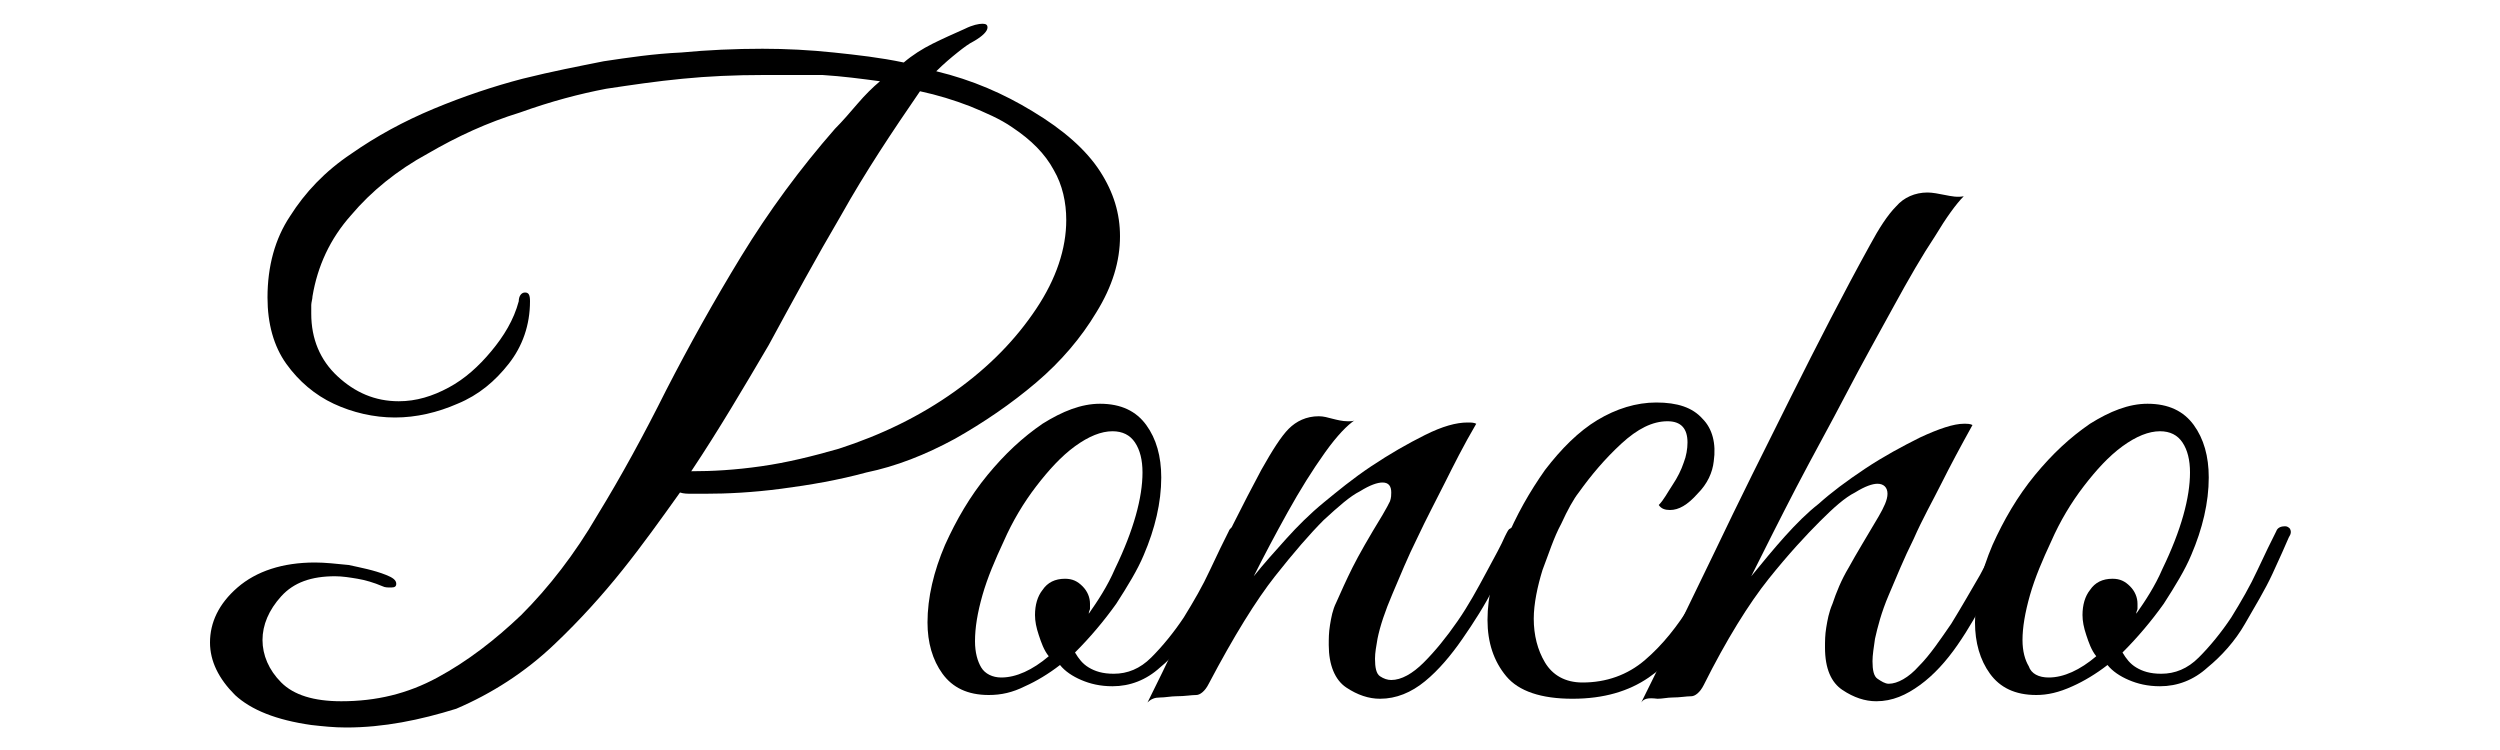
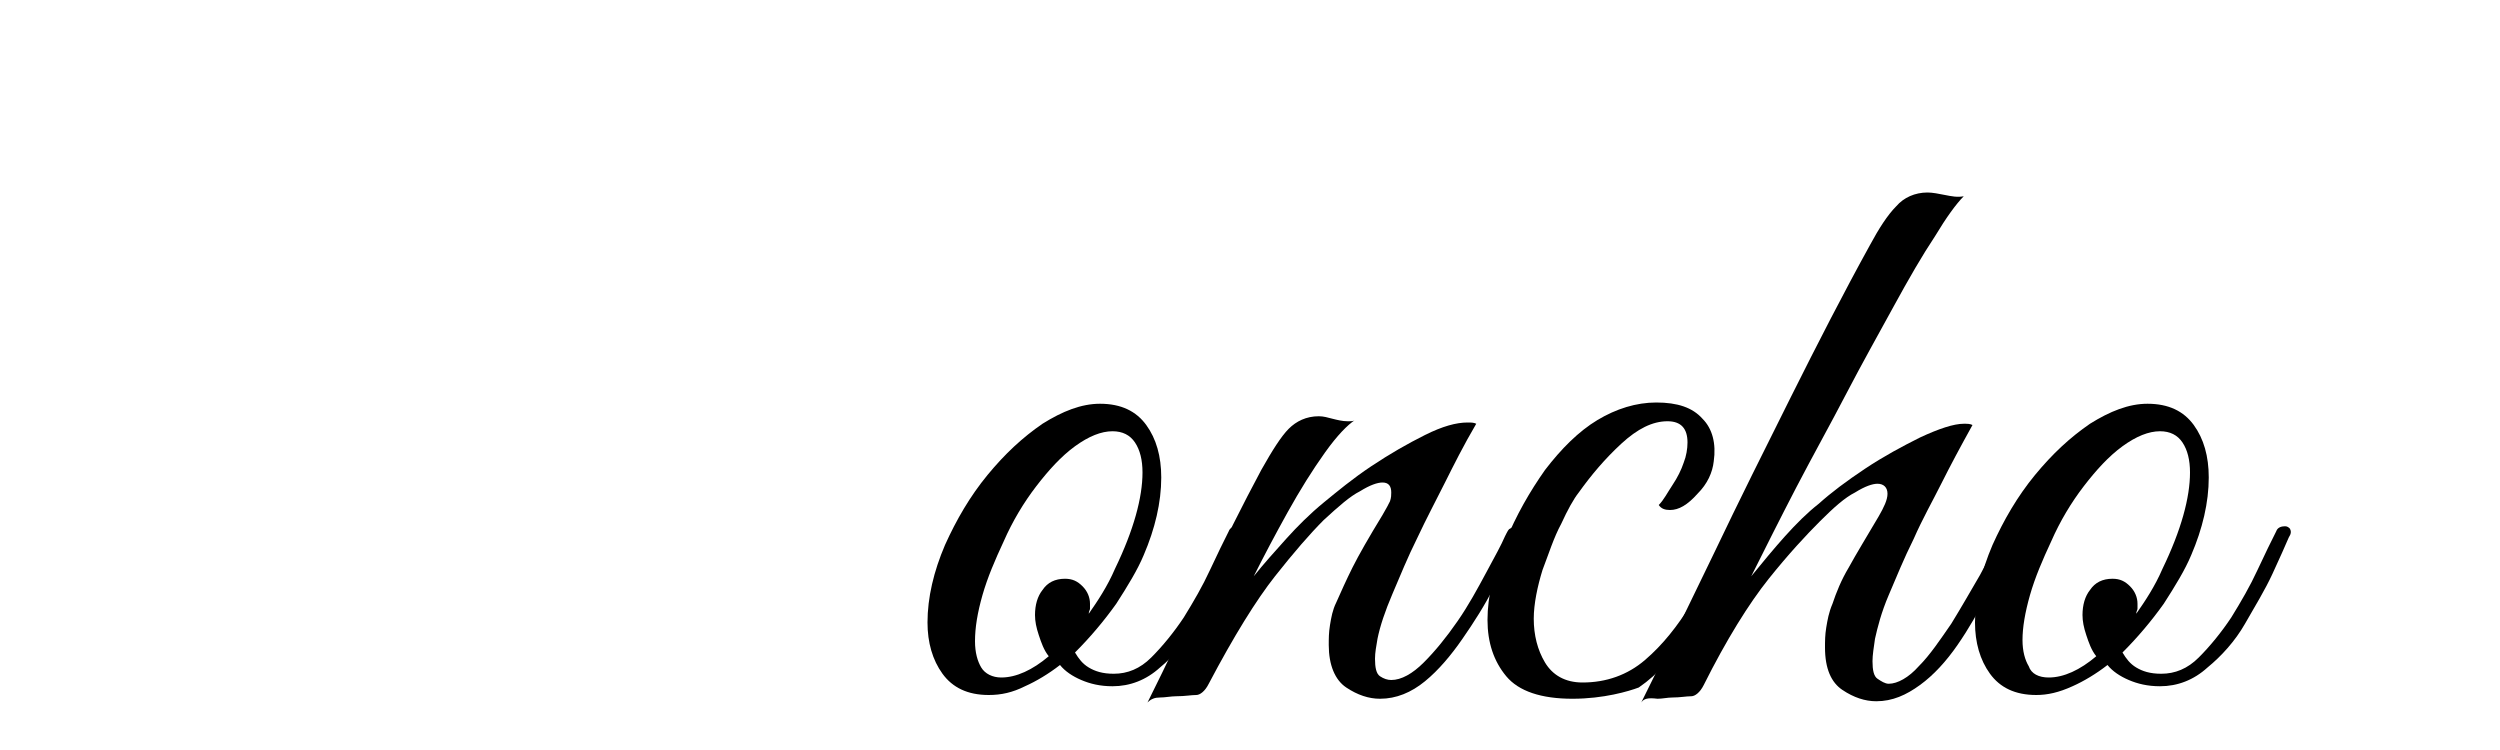
<svg xmlns="http://www.w3.org/2000/svg" version="1.1" id="Layer_1" x="0px" y="0px" viewBox="0 0 200 60" style="enable-background:new 0 0 200 60;" xml:space="preserve">
  <g>
-     <path d="M27.7,58.2c-1,0-1.9-0.1-2.8-0.2c-2.8-0.4-4.8-1.2-6.1-2.4c-1.3-1.3-2-2.7-2-4.2c0-1.6,0.7-3.1,2.2-4.4   c1.5-1.3,3.6-2,6.2-2c0.8,0,1.7,0.1,2.7,0.2c0.9,0.2,2,0.4,3,0.8c0.5,0.2,0.8,0.4,0.8,0.7c0,0.2-0.1,0.3-0.4,0.3   c-0.3,0-0.5,0-0.7-0.1c-0.7-0.3-1.4-0.5-2-0.6c-0.6-0.1-1.2-0.2-1.8-0.2c-1.9,0-3.3,0.5-4.3,1.6c-1,1.1-1.5,2.3-1.5,3.5   c0,1.2,0.5,2.4,1.5,3.4c1,1,2.6,1.5,4.8,1.5c2.8,0,5.3-0.6,7.7-1.9c2.4-1.3,4.6-3,6.7-5c2.2-2.2,4.3-4.9,6.1-8   c1.9-3.1,3.7-6.4,5.5-10c1.8-3.5,3.8-7.1,6-10.7c2.2-3.6,4.7-7,7.5-10.2c0.6-0.6,1.2-1.3,1.8-2c0.6-0.7,1.2-1.3,1.8-1.8   c-1.5-0.2-3-0.4-4.6-0.5C64.2,6,62.6,6,61.1,6c-2.3,0-4.5,0.1-6.5,0.3c-2.1,0.2-4.1,0.5-6.1,0.8c-2.1,0.4-4.4,1-6.9,1.9   c-2.6,0.8-5,1.9-7.4,3.3c-2.4,1.3-4.5,3-6.1,4.9c-1.7,1.9-2.7,4.1-3.1,6.5c0,0.2-0.1,0.5-0.1,0.7c0,0.2,0,0.5,0,0.7   c0,2,0.7,3.7,2.1,5c1.4,1.3,3,2,4.9,2c1.4,0,2.7-0.4,4-1.1c1.3-0.7,2.4-1.7,3.4-2.9c1-1.2,1.8-2.5,2.2-4c0-0.4,0.2-0.7,0.5-0.7   c0.3,0,0.4,0.2,0.4,0.7c0,1.9-0.6,3.6-1.7,5c-1.1,1.4-2.4,2.5-4.1,3.2c-1.6,0.7-3.3,1.1-5,1.1c-1.7,0-3.4-0.4-4.9-1.1   c-1.5-0.7-2.8-1.8-3.8-3.2c-1-1.4-1.5-3.2-1.5-5.3c0-2.5,0.6-4.7,1.8-6.5c1.2-1.9,2.8-3.6,4.9-5c2-1.4,4.2-2.6,6.6-3.6   c2.4-1,4.8-1.8,7.1-2.4c2.4-0.6,4.5-1,6.5-1.4c2-0.3,4-0.6,6.2-0.7c2.1-0.2,4.3-0.3,6.5-0.3c1.9,0,3.8,0.1,5.7,0.3   c1.9,0.2,3.7,0.4,5.6,0.8c0.7-0.6,1.5-1.1,2.3-1.5c0.8-0.4,1.7-0.8,2.6-1.2c0.6-0.3,1.1-0.4,1.4-0.4c0.3,0,0.4,0.1,0.4,0.3   c0,0.3-0.4,0.7-1.1,1.1c-0.4,0.2-0.8,0.5-1.3,0.9c-0.5,0.4-1.1,0.9-1.7,1.5c2.9,0.7,5.4,1.8,7.7,3.2c2.5,1.5,4.3,3.1,5.4,4.8   c1.1,1.7,1.6,3.4,1.6,5.2c0,2-0.6,4-1.9,6.1c-1.2,2-2.8,3.9-4.8,5.6c-2,1.7-4.2,3.2-6.5,4.5c-2.4,1.3-4.7,2.2-7.1,2.7   c-2.2,0.6-4.5,1-6.8,1.3c-2.3,0.3-4.3,0.4-6.1,0.4c-0.3,0-0.6,0-1,0s-0.7,0-1-0.1c-1.5,2.1-3,4.2-4.6,6.2c-1.6,2-3.4,4-5.4,5.9   c-2.4,2.3-5.1,4-7.9,5.2C33.6,57.6,30.7,58.2,27.7,58.2z M55.3,37.7c1.7,0,3.5-0.1,5.6-0.4c2.1-0.3,4.1-0.8,6.2-1.4   c3.4-1.1,6.5-2.6,9.3-4.6c2.8-2,4.9-4.2,6.5-6.6c1.6-2.4,2.4-4.8,2.4-7.1c0-1.4-0.3-2.8-1-4c-0.7-1.3-1.8-2.4-3.3-3.4   c-1-0.7-2.2-1.2-3.4-1.7c-1.3-0.5-2.6-0.9-4-1.2c-2.2,3.2-4.4,6.5-6.3,9.9c-2,3.4-3.9,6.9-5.8,10.4C59.5,31,57.5,34.4,55.3,37.7z" />
    <path d="M79.1,55.6c-1.7,0-2.9-0.6-3.7-1.7c-0.8-1.1-1.2-2.5-1.2-4.1c0-2,0.5-4.1,1.4-6.2c0.9-2,2-3.9,3.4-5.6   c1.4-1.7,2.8-3,4.4-4.1c1.6-1,3.1-1.6,4.6-1.6c1.7,0,2.9,0.6,3.7,1.7c0.8,1.1,1.2,2.5,1.2,4.2c0,2-0.5,4.1-1.4,6.2   c-0.5,1.2-1.3,2.5-2.2,3.9c-1,1.4-2.1,2.7-3.3,3.9c0.3,0.5,0.6,0.9,1.1,1.2c0.5,0.3,1.1,0.5,2,0.5c1.1,0,2.1-0.4,3-1.3   c0.9-0.9,1.8-2,2.6-3.2c0.8-1.3,1.5-2.5,2.1-3.8c0.6-1.3,1.1-2.3,1.5-3.1c0.1-0.3,0.4-0.4,0.7-0.4c0.2,0,0.3,0.1,0.4,0.2   c0.1,0.2,0.1,0.4-0.1,0.7c-0.3,0.7-0.7,1.6-1.3,2.9c-0.6,1.3-1.4,2.6-2.2,4c-0.9,1.4-1.9,2.6-3,3.5c-1.1,1-2.4,1.5-3.8,1.5   c-1,0-1.8-0.2-2.5-0.5c-0.7-0.3-1.3-0.7-1.7-1.2c-0.9,0.7-1.9,1.3-2.8,1.7C81,55.4,80.1,55.6,79.1,55.6z M80.1,54.2   c1.2,0,2.5-0.6,3.8-1.7c-0.4-0.5-0.6-1.1-0.8-1.7c-0.2-0.6-0.3-1.1-0.3-1.6c0-0.8,0.2-1.5,0.6-2c0.4-0.6,1-0.9,1.8-0.9   c0.6,0,1,0.2,1.4,0.6c0.4,0.4,0.6,0.9,0.6,1.4c0,0.1,0,0.3,0,0.4c0,0.1-0.1,0.2-0.1,0.4c0.7-1,1.5-2.2,2.1-3.6   c1.5-3.1,2.2-5.7,2.2-7.7c0-1-0.2-1.8-0.6-2.4c-0.4-0.6-1-0.9-1.8-0.9c-0.9,0-1.9,0.4-3,1.2c-1.1,0.8-2.1,1.9-3.1,3.2   c-1,1.3-1.9,2.8-2.6,4.4c-0.7,1.5-1.3,2.9-1.7,4.3C78.2,49,78,50.2,78,51.3c0,0.9,0.2,1.6,0.5,2.1C78.8,53.9,79.4,54.2,80.1,54.2z" />
    <path d="M91.8,56.2c1.6-3.2,3.1-6.4,4.6-9.6c1.5-3.2,3-6.2,4.5-9c0.9-1.6,1.6-2.7,2.2-3.3c0.6-0.6,1.4-1,2.4-1   c0.4,0,0.7,0.1,1.1,0.2c0.4,0.1,0.8,0.2,1.2,0.2c0.3,0,0.5,0,0.6-0.1c-0.6,0.4-1.4,1.2-2.4,2.6s-2,3-3,4.8c-1,1.8-1.9,3.5-2.7,5.1   c0.8-1,1.7-2,2.6-3c0.9-1,1.9-2,3-2.9c1.1-0.9,2.3-1.9,3.8-2.9c1.5-1,2.9-1.8,4.3-2.5s2.5-1,3.4-1c0.3,0,0.5,0,0.7,0.1   c-1,1.7-1.8,3.3-2.5,4.7s-1.5,2.9-2.2,4.4c-0.8,1.6-1.4,3.1-2,4.5c-0.6,1.4-1,2.6-1.2,3.6c-0.1,0.6-0.2,1.1-0.2,1.6   c0,0.7,0.1,1.2,0.4,1.4c0.3,0.2,0.6,0.3,0.9,0.3c0.8,0,1.7-0.5,2.6-1.4c0.9-0.9,1.8-2,2.7-3.3c0.9-1.3,1.6-2.6,2.3-3.9   c0.7-1.3,1.2-2.2,1.5-2.9c0.2-0.4,0.3-0.6,0.4-0.6c0.1-0.1,0.2-0.1,0.4-0.1c0.3,0,0.4,0.2,0.4,0.5c0,0.2-0.1,0.5-0.2,0.7   c-0.5,1-1.2,2.2-1.9,3.6c-0.7,1.4-1.6,2.8-2.5,4.1s-1.9,2.5-3,3.4c-1.1,0.9-2.3,1.4-3.6,1.4c-0.9,0-1.8-0.3-2.7-0.9   c-0.9-0.6-1.4-1.8-1.4-3.4c0-0.5,0-1,0.1-1.6c0.1-0.6,0.2-1.2,0.5-1.8c0.4-0.9,0.8-1.8,1.3-2.8c0.5-1,1.3-2.4,2.4-4.2   c0.3-0.5,0.5-0.9,0.6-1.1c0.1-0.3,0.1-0.5,0.1-0.7c0-0.5-0.2-0.8-0.7-0.8c-0.4,0-1,0.2-1.8,0.7c-0.8,0.4-1.7,1.2-2.9,2.3   c-1.1,1.1-2.4,2.6-3.9,4.5c-1.5,1.9-3.3,4.8-5.3,8.6c-0.3,0.6-0.7,0.9-1,0.9c-0.4,0-0.9,0.1-1.6,0.1c-0.4,0-0.9,0.1-1.3,0.1   C92.4,55.8,92.1,55.9,91.8,56.2z" />
-     <path d="M125.8,55.9c-2.5,0-4.3-0.6-5.3-1.8c-1-1.2-1.5-2.7-1.5-4.5c0-1.9,0.5-4,1.4-6.2c0.9-2.2,2-4.1,3.2-5.8   c1.3-1.7,2.7-3.1,4.2-4c1.5-0.9,3.1-1.4,4.7-1.4c1.7,0,2.9,0.4,3.7,1.3c0.8,0.8,1.1,2,0.9,3.4c-0.1,0.9-0.5,1.8-1.3,2.6   c-0.8,0.9-1.5,1.3-2.2,1.3c-0.4,0-0.7-0.1-0.9-0.4c0.4-0.4,0.7-1,1.1-1.6c0.4-0.6,0.7-1.2,0.9-1.8c0.2-0.5,0.3-1.1,0.3-1.6   c0-1.1-0.5-1.7-1.6-1.7c-1.2,0-2.4,0.6-3.7,1.8c-1.3,1.2-2.4,2.5-3.4,3.9c-0.4,0.5-0.9,1.4-1.4,2.5c-0.6,1.1-1,2.4-1.5,3.7   c-0.4,1.3-0.7,2.7-0.7,3.9c0,1.3,0.3,2.5,0.9,3.5c0.6,1,1.6,1.6,3,1.6c1.9,0,3.6-0.6,5-1.8c1.4-1.2,2.6-2.7,3.7-4.5   s2.1-3.6,2.9-5.3c0.3-0.5,0.5-0.8,0.8-0.8c0.2,0,0.3,0.2,0.3,0.5c0,0.2-0.1,0.4-0.2,0.7c-1.1,2.3-2.1,4.4-3.2,6.3   c-1.1,1.9-2.4,3.4-4,4.5C130.3,55.3,128.3,55.9,125.8,55.9z" />
+     <path d="M125.8,55.9c-2.5,0-4.3-0.6-5.3-1.8c-1-1.2-1.5-2.7-1.5-4.5c0-1.9,0.5-4,1.4-6.2c0.9-2.2,2-4.1,3.2-5.8   c1.3-1.7,2.7-3.1,4.2-4c1.5-0.9,3.1-1.4,4.7-1.4c1.7,0,2.9,0.4,3.7,1.3c0.8,0.8,1.1,2,0.9,3.4c-0.1,0.9-0.5,1.8-1.3,2.6   c-0.8,0.9-1.5,1.3-2.2,1.3c-0.4,0-0.7-0.1-0.9-0.4c0.4-0.4,0.7-1,1.1-1.6c0.4-0.6,0.7-1.2,0.9-1.8c0.2-0.5,0.3-1.1,0.3-1.6   c0-1.1-0.5-1.7-1.6-1.7c-1.2,0-2.4,0.6-3.7,1.8c-1.3,1.2-2.4,2.5-3.4,3.9c-0.4,0.5-0.9,1.4-1.4,2.5c-0.6,1.1-1,2.4-1.5,3.7   c-0.4,1.3-0.7,2.7-0.7,3.9c0,1.3,0.3,2.5,0.9,3.5c0.6,1,1.6,1.6,3,1.6c1.9,0,3.6-0.6,5-1.8c1.4-1.2,2.6-2.7,3.7-4.5   s2.1-3.6,2.9-5.3c0.2,0,0.3,0.2,0.3,0.5c0,0.2-0.1,0.4-0.2,0.7c-1.1,2.3-2.1,4.4-3.2,6.3   c-1.1,1.9-2.4,3.4-4,4.5C130.3,55.3,128.3,55.9,125.8,55.9z" />
    <path d="M131.3,56.2c1.9-3.8,3.8-7.8,5.8-11.9c2-4.2,4.1-8.4,6.2-12.6c2.1-4.2,4.2-8.3,6.3-12.1c0.7-1.3,1.4-2.4,2.1-3.1   c0.6-0.7,1.5-1.1,2.5-1.1c0.4,0,0.9,0.1,1.4,0.2s1,0.2,1.5,0.1c-0.6,0.6-1.4,1.7-2.3,3.2c-1,1.5-2.1,3.4-3.3,5.6   c-1.2,2.2-2.5,4.5-3.8,7c-1.3,2.5-2.7,5-4,7.5c-1.3,2.5-2.5,4.9-3.6,7.1c0.9-1.1,1.8-2.2,2.7-3.2c0.9-1,1.8-1.9,2.7-2.6   c1-0.9,2.2-1.8,3.7-2.8c1.5-1,3-1.8,4.4-2.5c1.5-0.7,2.7-1.1,3.5-1.1c0.3,0,0.5,0,0.7,0.1c-1,1.8-1.8,3.3-2.5,4.7   c-0.7,1.4-1.5,2.8-2.2,4.4c-0.8,1.6-1.4,3.1-2,4.5c-0.6,1.4-0.9,2.6-1.1,3.5c-0.1,0.7-0.2,1.3-0.2,1.8c0,0.7,0.1,1.2,0.4,1.4   c0.3,0.2,0.6,0.4,0.9,0.4c0.7,0,1.6-0.5,2.4-1.4c0.9-0.9,1.7-2.1,2.6-3.4c0.8-1.3,1.6-2.7,2.3-3.9c0.7-1.3,1.2-2.3,1.6-3   c0.3-0.5,0.5-0.7,0.8-0.7s0.4,0.2,0.4,0.5c0,0.2-0.1,0.4-0.2,0.8c-0.6,1.1-1.2,2.4-2,3.9c-0.7,1.4-1.5,2.8-2.4,4.1   c-0.9,1.3-1.9,2.4-3,3.2c-1.1,0.8-2.2,1.3-3.5,1.3c-0.9,0-1.8-0.3-2.7-0.9c-0.9-0.6-1.4-1.7-1.4-3.4c0-0.5,0-1,0.1-1.6   c0.1-0.6,0.2-1.2,0.5-1.9c0.3-0.9,0.7-1.9,1.3-2.9c0.6-1.1,1.4-2.4,2.4-4.1c0.4-0.7,0.7-1.3,0.7-1.8c0-0.5-0.3-0.8-0.8-0.8   c-0.4,0-1,0.2-1.8,0.7c-0.8,0.4-1.7,1.2-2.8,2.3c-1.1,1.1-2.5,2.6-4.1,4.6c-1.6,2-3.4,4.9-5.2,8.5c-0.3,0.6-0.7,0.9-1,0.9   c-0.4,0-0.9,0.1-1.5,0.1c-0.4,0-0.8,0.1-1.2,0.1C131.8,55.8,131.5,55.9,131.3,56.2z" />
    <path d="M162.9,55.6c-1.7,0-2.9-0.6-3.7-1.7c-0.8-1.1-1.2-2.5-1.2-4.1c0-2,0.5-4.1,1.4-6.2c0.9-2,2-3.9,3.4-5.6   c1.4-1.7,2.8-3,4.4-4.1c1.6-1,3.1-1.6,4.6-1.6c1.7,0,2.9,0.6,3.7,1.7s1.2,2.5,1.2,4.2c0,2-0.5,4.1-1.4,6.2   c-0.5,1.2-1.3,2.5-2.2,3.9c-1,1.4-2.1,2.7-3.3,3.9c0.3,0.5,0.6,0.9,1.1,1.2c0.5,0.3,1.1,0.5,2,0.5c1.1,0,2.1-0.4,3-1.3   c0.9-0.9,1.8-2,2.6-3.2c0.8-1.3,1.5-2.5,2.1-3.8c0.6-1.3,1.1-2.3,1.5-3.1c0.1-0.3,0.4-0.4,0.7-0.4c0.2,0,0.3,0.1,0.4,0.2   c0.1,0.2,0.1,0.4-0.1,0.7c-0.3,0.7-0.7,1.6-1.3,2.9c-0.6,1.3-1.4,2.6-2.2,4s-1.9,2.6-3,3.5c-1.1,1-2.4,1.5-3.8,1.5   c-1,0-1.8-0.2-2.5-0.5c-0.7-0.3-1.3-0.7-1.7-1.2c-0.9,0.7-1.9,1.3-2.8,1.7C164.7,55.4,163.8,55.6,162.9,55.6z M163.9,54.2   c1.2,0,2.5-0.6,3.8-1.7c-0.4-0.5-0.6-1.1-0.8-1.7c-0.2-0.6-0.3-1.1-0.3-1.6c0-0.8,0.2-1.5,0.6-2c0.4-0.6,1-0.9,1.8-0.9   c0.6,0,1,0.2,1.4,0.6c0.4,0.4,0.6,0.9,0.6,1.4c0,0.1,0,0.3,0,0.4c0,0.1-0.1,0.2-0.1,0.4c0.7-1,1.5-2.2,2.1-3.6   c1.5-3.1,2.2-5.7,2.2-7.7c0-1-0.2-1.8-0.6-2.4c-0.4-0.6-1-0.9-1.8-0.9c-0.9,0-1.9,0.4-3,1.2c-1.1,0.8-2.1,1.9-3.1,3.2   c-1,1.3-1.9,2.8-2.6,4.4c-0.7,1.5-1.3,2.9-1.7,4.3s-0.6,2.6-0.6,3.6c0,0.9,0.2,1.6,0.5,2.1C162.5,53.9,163.1,54.2,163.9,54.2z" />
  </g>
</svg>